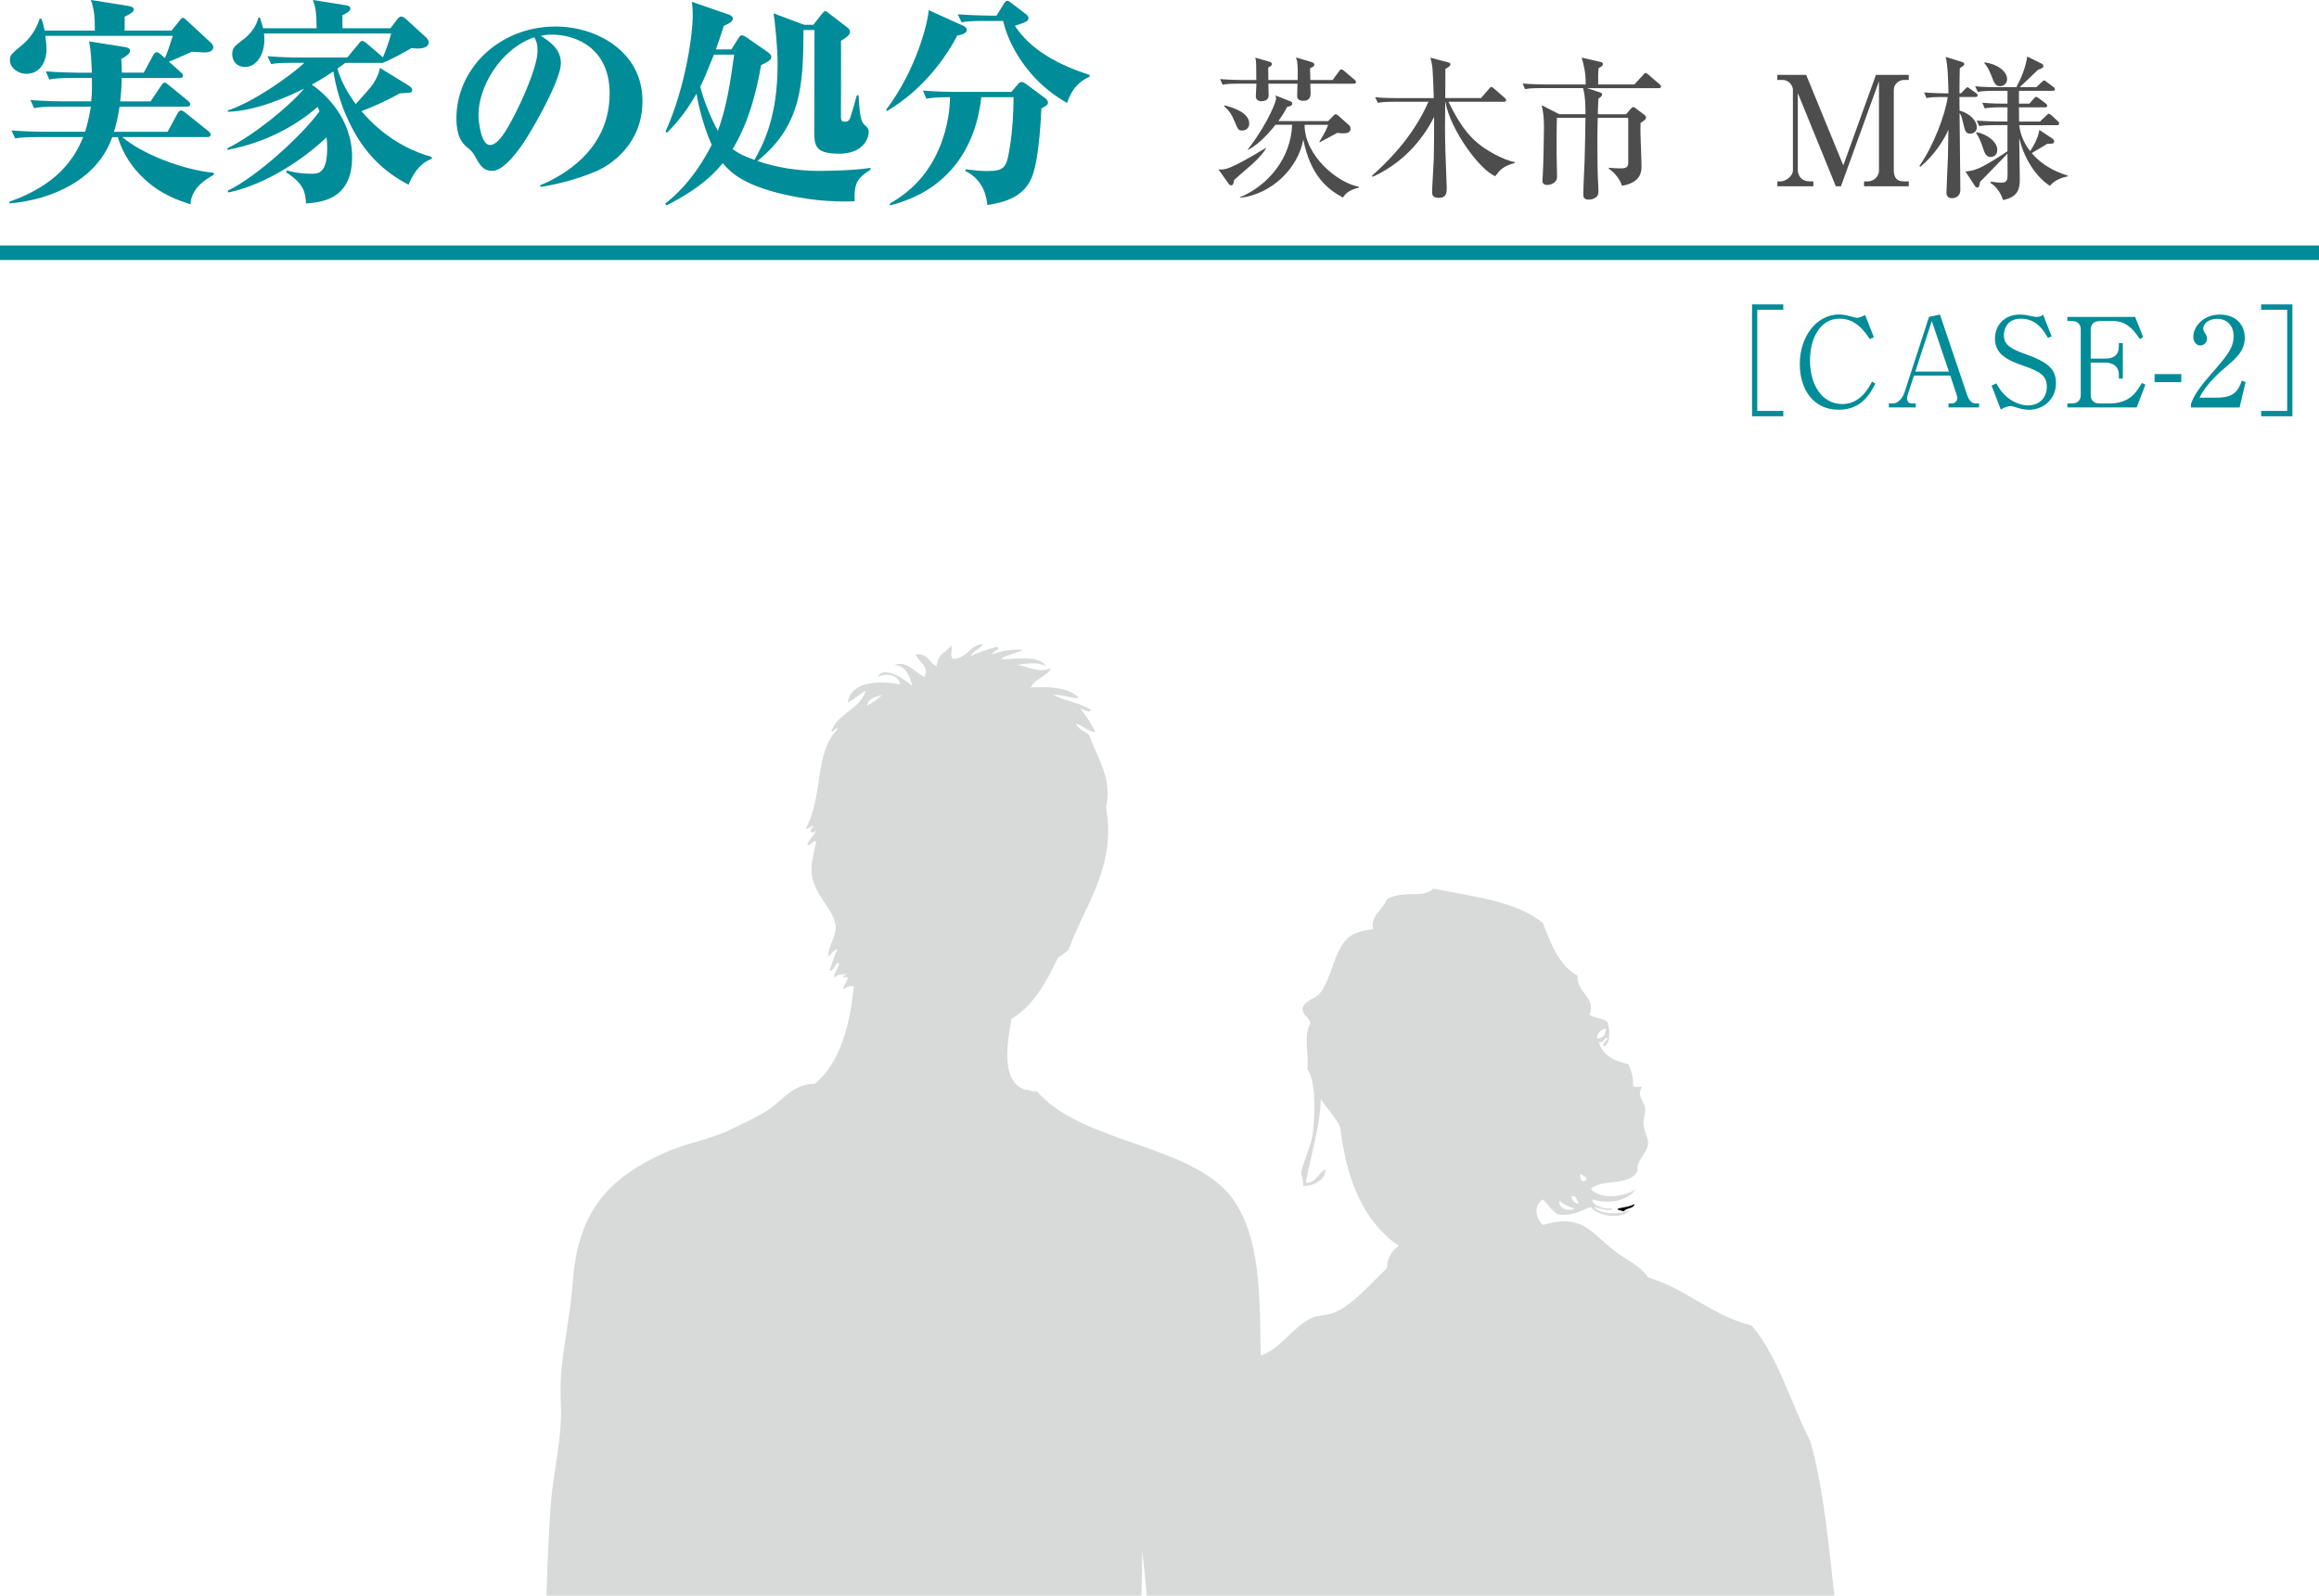
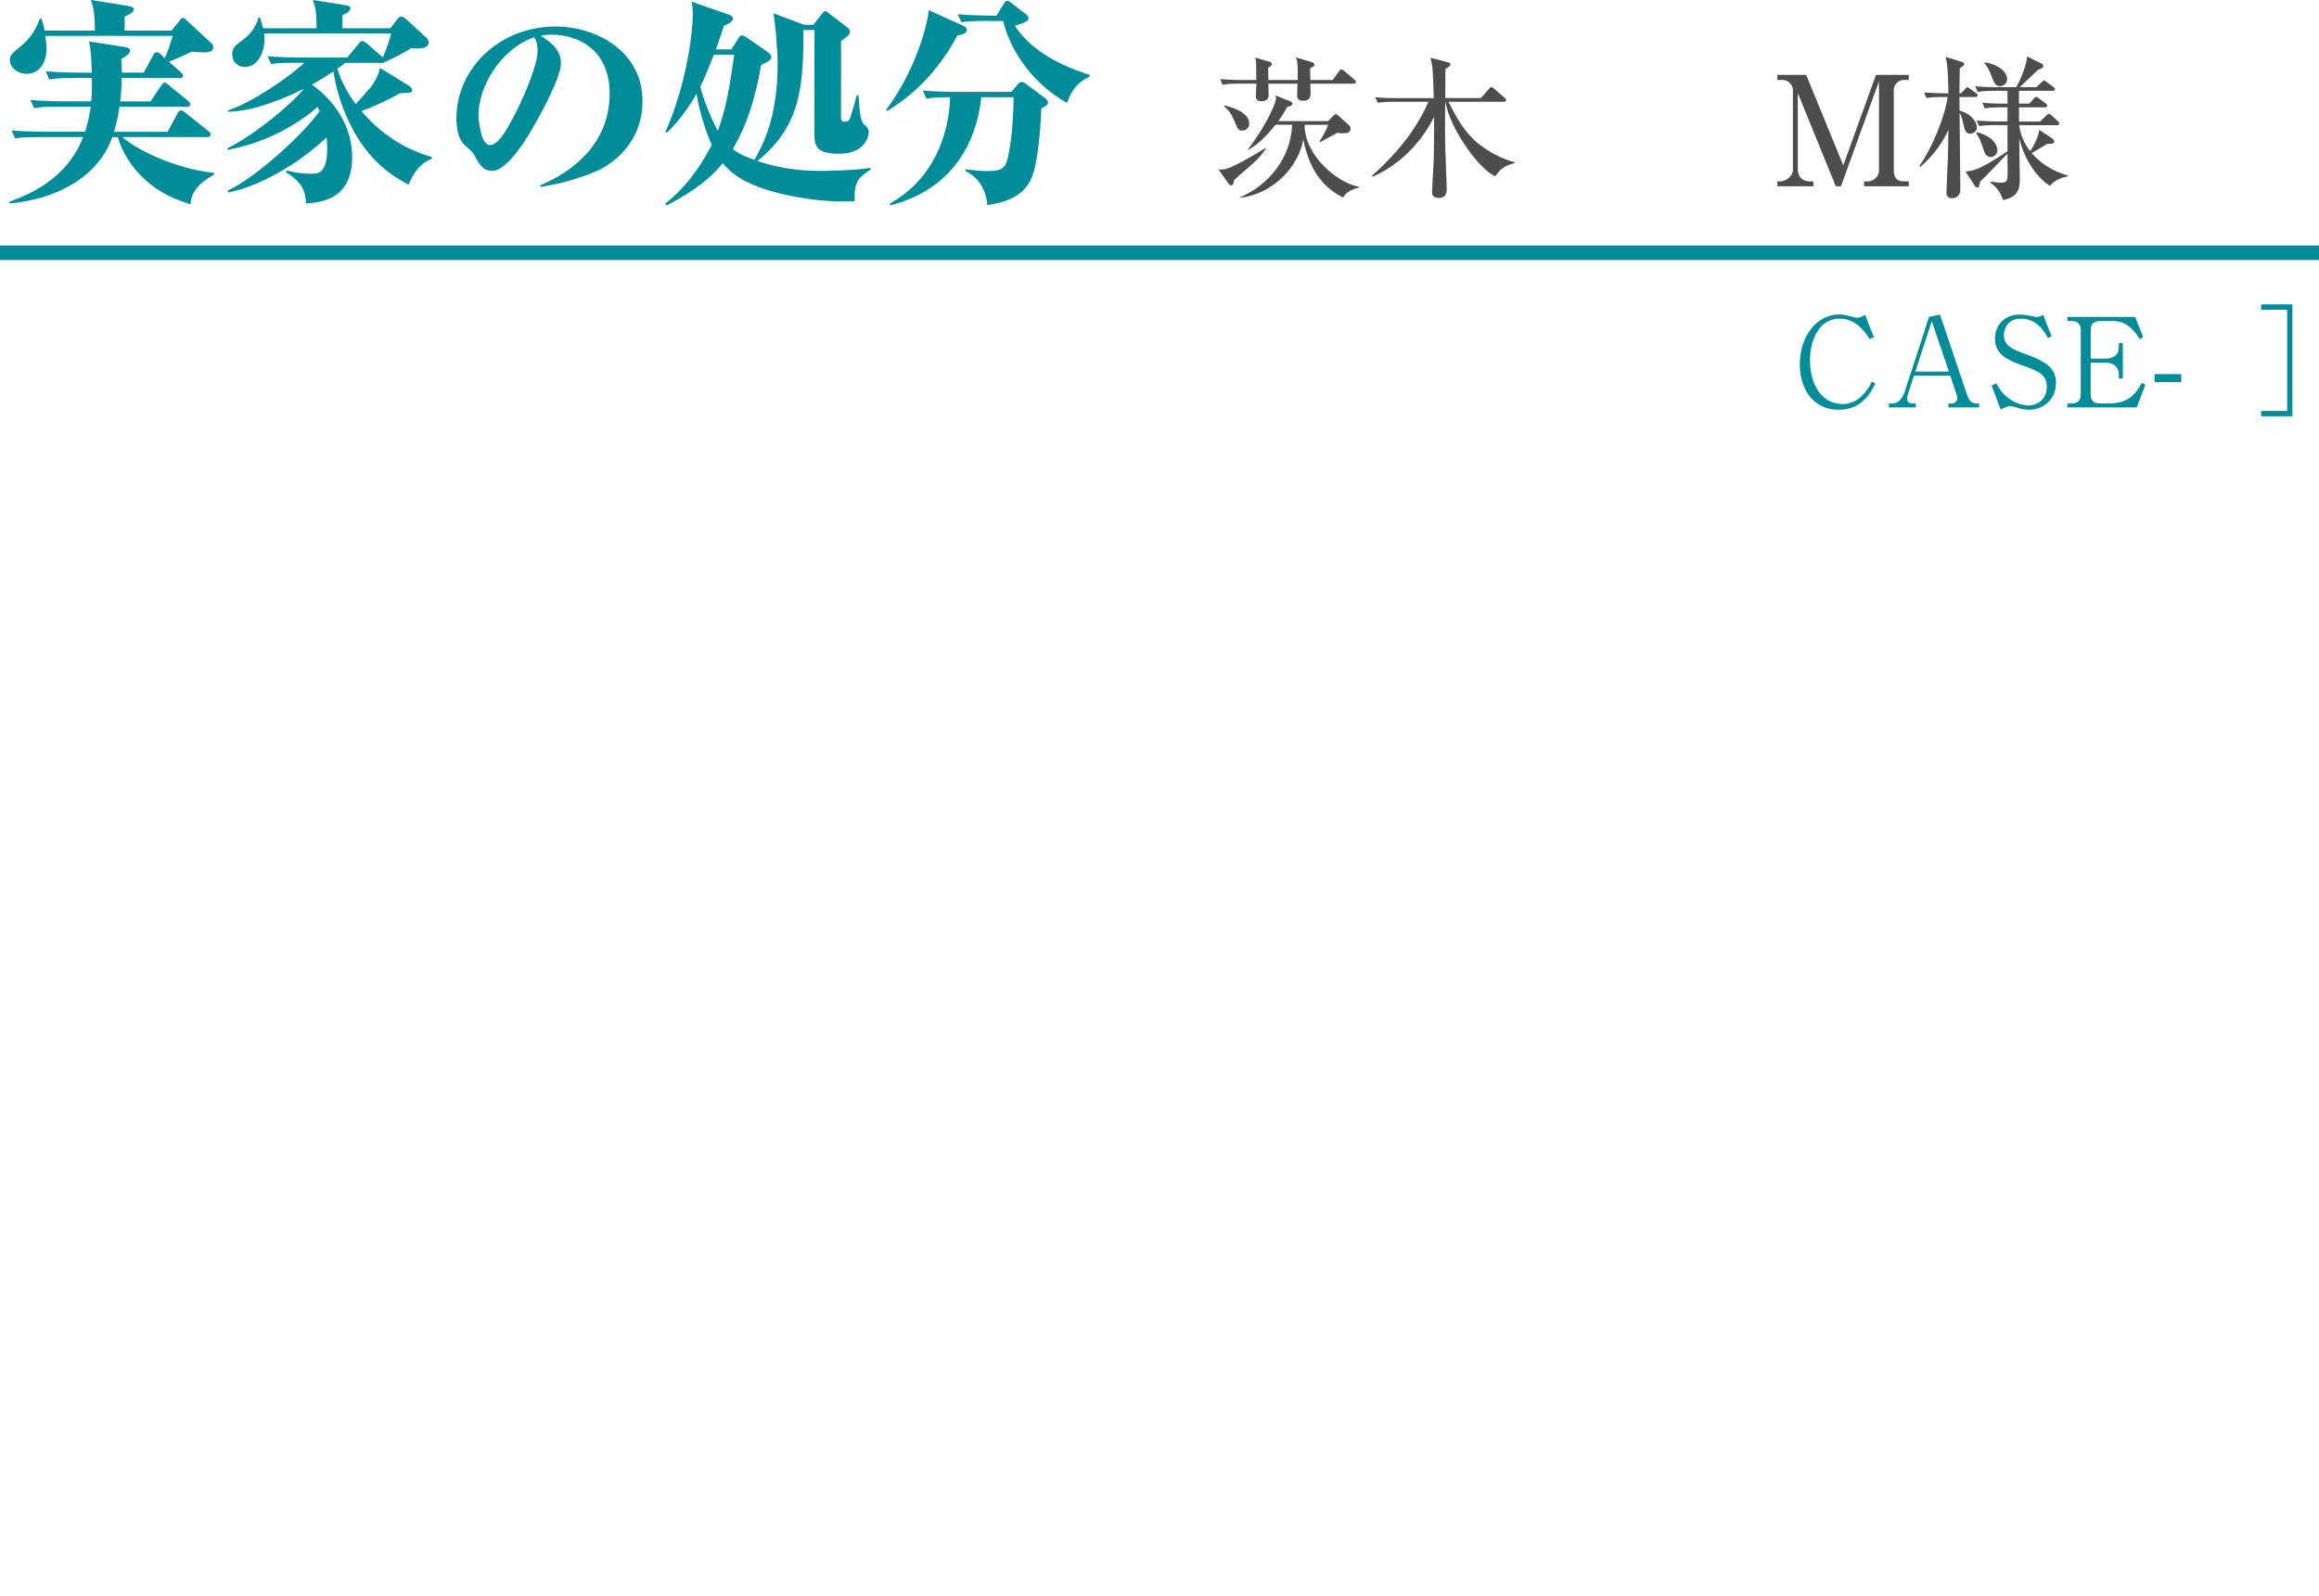
<svg xmlns="http://www.w3.org/2000/svg" id="_レイヤー_2" data-name="レイヤー 2" width="810.77" height="558" viewBox="0 0 810.77 558">
  <defs>
    <style>
      .cls-1 {
        fill: #d8d9d9;
      }

      .cls-1, .cls-2 {
        fill-rule: evenodd;
      }

      .cls-3 {
        fill: #4d4d4d;
      }

      .cls-4 {
        fill: #008c98;
      }

      .cls-5, .cls-6 {
        fill: none;
      }

      .cls-6 {
        stroke: #008c98;
        stroke-miterlimit: 10;
        stroke-width: 5.08px;
      }

      .cls-7 {
        clip-path: url(#clippath);
      }
    </style>
    <clipPath id="clippath">
      <rect class="cls-5" x="147.87" y="184.46" width="521.43" height="373.54" />
    </clipPath>
  </defs>
  <g id="_レイヤー_1-2" data-name="レイヤー 1">
    <g>
      <g>
-         <path class="cls-4" d="M612.55,145.57v-39.12h10.93v1.87h-9.11v35.38h9.11v1.87h-10.93Z" />
        <path class="cls-4" d="M653.71,118.59c-1.6-2.43-4.73-7.16-10.54-7.16-6.94,0-10.36,7.07-10.36,14.61,0,8.41,4.08,15.26,11.36,15.26,6.16,0,9.19-5.64,10.32-7.85l1.17.69c-1.69,3.34-4.73,9.15-12.79,9.15-9.15,0-13.62-7.42-13.62-15.96,0-10.15,6.29-17.35,13.62-17.35,1.08,0,2.34.13,3.64.52.35.09,2.39.65,2.65.65.91,0,2.08-.52,2.91-1.04l3.08,7.81-1.43.65Z" />
        <path class="cls-4" d="M669.15,131.34l-2.13,6.59c-.13.35-.26.78-.26,1.43,0,1.6,1.21,1.73,1.82,1.73h1.21v1.39h-9.41v-1.39h1.43c1.82,0,3.38-1.86,4.08-3.99l8.54-26.28,3.82-.82,9.5,28.14c.87,2.52,2,2.95,3.21,2.95h.95v1.39h-10.67v-1.39h1.3c.65,0,1.78-.61,1.78-1.91,0-.48-.13-.78-.39-1.6l-2.08-6.24h-12.71ZM675.4,112.26l-5.77,17.69h11.75l-5.99-17.69Z" />
        <path class="cls-4" d="M717.29,117.64l-1.3.52c-1.39-2.43-3.9-6.72-9.45-6.72-4.9,0-5.94,3.86-5.94,5.72,0,3.6,2.6,4.94,8.28,6.94,1.47.52,2.91,1.13,4.25,1.82,3.38,1.73,5.68,3.77,5.68,8.02,0,5.85-4.6,9.37-9.41,9.37-1.52,0-3.04-.35-4.64-.87-1.21-.43-1.52-.43-1.78-.43-1.39,0-2.95.91-3.47,1.21l-3.21-8.37,1.65-.78c1.17,2.04,1.87,3.12,3.43,4.51,1.82,1.6,4.6,3.21,7.81,3.21,2.91,0,6.42-1.95,6.42-6.55,0-3.99-2.56-5.38-8.07-7.28-6.11-2.08-10.06-4.34-10.06-9.54,0-4.55,3.17-8.41,8.72-8.41.82,0,1.91.09,3.08.35.48.13,2.26.48,2.6.48,1.52,0,2-.43,2.43-.82l2.99,7.63Z" />
        <path class="cls-4" d="M730.95,126.79v11.32c0,1.86,1.08,2.99,3.08,2.99h3.34c7.29,0,9.58-3.99,11.45-7.16l1.26.56-3.04,7.98h-24.24v-1.39h1.6c1.78,0,3.08-.95,3.08-2.99v-22.85c0-1.95-1.21-2.99-3.08-2.99h-1.6v-1.43h23.68l2.82,7.03-1.17.74c-2.38-3.82-5.16-6.33-9.28-6.33h-4.81c-1.82,0-3.08,1-3.08,2.99v10.15h4.94c3.3,0,4.9-1.39,4.9-4.29v-1.13h1.39v12.4h-1.39v-1.3c0-3.12-2.25-4.29-4.9-4.29h-4.94Z" />
        <path class="cls-4" d="M762.61,133.64h-9.32v-2.82h9.32v2.82Z" />
-         <path class="cls-4" d="M783.04,142.49h-17.04v-1.17c.87-2.73,2.91-5.77,6.38-9.71,6.38-7.37,8.54-9.84,8.54-14.18,0-3.25-2.08-5.94-5.77-5.94-3.04,0-4.86,1.82-4.86,3.38,0,.13,0,.69.43,1.34.56.87.91,1.34.91,2.17,0,1.3-1.04,2.43-2.34,2.43-1.52,0-2.47-1.43-2.47-3.04,0-3.16,3.08-7.76,9.32-7.76,5.38,0,8.67,3.38,8.67,8.07,0,4.38-2.52,6.77-6.42,10.1-1.47,1.21-7.2,6.11-9.37,10.88h5.98c6.07,0,7.5-2.34,8.8-5.94l1.3.48-2.08,8.89Z" />
        <path class="cls-4" d="M790.54,145.57v-1.87h9.11v-35.38h-9.11v-1.87h10.93v39.12h-10.93Z" />
      </g>
      <g>
        <path class="cls-4" d="M66.61,71.46c-4.63-1.54-10.18-3.39-15.96-8.71-4.47-4.01-7.71-9.1-9.48-14.8h-1.93c-5.24,14.95-21.05,21.89-35.92,23.2v-.62c16.42-5.78,22.66-14.8,25.75-22.59h-15.42c-4.7,0-6.4.15-8.33.46l-1.31-2.78c4.78.38,10.25.46,11.02.46h14.72c.54-1.77,1.31-4.32,2-8.79h-11.49c-4.7,0-6.4.15-8.33.54l-1.31-2.85c4.78.39,10.25.46,11.02.46h10.25c.38-3.24.23-7.32.23-8.17h-6.55c-4.7,0-6.4.15-8.33.54l-1.23-2.85c4.78.38,10.18.46,10.95.46h5.16c-.08-.62-.15-7.48-1-10.95l12.64,2c.46.08,1.7.31,1.7,1.23,0,1.16-1.54,2.08-3.08,2.93.08,1.08.15,1.93.23,4.78h7.63l3.39-6.24c.15-.31.62-.92,1.16-.92.46,0,1,.46,1.39.77l1.46,1.31c1.08-2.47,1.85-4.93,2.77-7.78H15.88c.31,2.47.38,3.85.38,4.55,0,4.39-2.16,8.71-7.01,8.71-3.08,0-5.78-2.16-5.78-4.78,0-1.7.38-2.08,4.47-5.47,4.01-3.39,5.4-7.48,5.94-9.02h.62c.31.93.62,1.62,1.08,4.16h17.58c0-3.62-.08-7.25-1.39-10.71l13.03,2.08c.62.08,2,.39,2,1.23,0,.92-1.62,1.77-3.24,2.54.08.77,0,4.16,0,4.86h16.42l2.93-3.62c.39-.46.54-.85,1-.85s.85.46,1.23.77l8.33,7.71c.62.54,1.08,1,1.08,1.77,0,1.85-2.31,1.85-3.47,1.85-.15,0-2.62-.15-4.01-.23-1.23.54-6.78,3.08-8.02,3.47l4.16,3.7c.46.46.77.69.77,1.16,0,.77-.69.85-1.23.85h-20.2c-.08,4.32-.31,6.4-.54,8.17h10.64l3.78-5.63c.31-.39.62-.93,1.16-.93.31,0,.69.23,1.39.85l6.78,5.55c.31.31.77.62.77,1.16,0,.69-.69.85-1.23.85h-23.51c-.46,3.47-1.31,6.63-1.93,8.79h18.73l3.55-6.55c.31-.54.69-.93,1.16-.93s1.08.46,1.46.77l8.17,6.55c.46.38.69.62.69,1.16,0,.69-.62.85-1.16.85h-29.68c6.4,5.55,20.58,11.41,31.99,12.49v.69c-7.63,4.09-8.02,8.4-8.17,10.33Z" />
        <path class="cls-4" d="M142.84,64.6c-3.24-1.77-11.41-6.01-17.89-16.57-5.94-9.79-7.71-18.81-8.4-23.05-1.7,1.16-3.85,2.54-7.55,4.62,4.7,3.16,14.11,11.87,14.11,25.36,0,14.88-10.87,15.8-16.11,16.19-.23-4.16-.93-7.01-6.94-10.87l.15-.69c1.39.38,4.24,1.16,8.79,1.16,2.08,0,5.4,0,5.4-8.87,0-1.93-.15-3.08-.23-3.85-10.95,10.33-24.44,17.34-34.38,19.27l-.15-.62c10.1-4.86,25.98-19.35,32.07-27.75-.31-.85-.46-1.08-.69-1.54-6.32,5.55-16.88,12.26-31.53,15.03v-.54c8.71-4.32,21.28-14.26,26.83-20.89-6.09,3.08-17.35,7.94-26.67,8.09v-.46c8.48-2.7,21.82-11.95,26.75-16.65h-4.01c-4.32,0-5.63.08-7.55.46l-1.31-2.78c4.55.39,9.48.46,10.25.46h17.65l4.01-4.86c.69-.85.77-.92,1.16-.92.54,0,1.16.46,1.54.77l5.55,4.78.15.23c.46-1,2.08-5.01,2.93-8.4h-44.48c.08.46.15,1.16.15,2.16,0,4.86-2.54,9.56-6.86,9.56-2.39,0-4.39-1.77-4.39-4.39,0-2.31.92-3.01,3.47-4.93,3.01-2.16,4.93-4.93,5.7-7.94h.54c.46,1.54.77,2.39,1.08,3.7h18.73c-.08-6.24-.46-7.48-1.31-9.87l11.56,1.85c1,.15,1.54.46,1.54,1.16,0,1-1.62,1.77-2.78,2.31v4.55h16.8l2.39-3.16c.62-.77.92-.92,1.39-.92.62,0,1.39.62,1.62.85l7.09,6.48c.69.69.85,1.23.85,1.77,0,1.54-1.93,2.08-3.7,2.08-.69,0-1.77-.08-2.31-.15-1.16.69-6.63,3.85-10.25,5.24l-.15-.08h-12.72c-.85.62-1.39,1.08-2.77,2,1.31,4.55,3.62,8.63,6.4,12.41,5.24-5.78,5.86-6.47,6.94-8.48,1.08-1.93,1.31-3.16,1.54-4.16l10.17,6.24c.54.31,1.08.92,1.08,1.39,0,1.08-.38,1.08-4.24,1.23-5.4,3.01-10.48,5.16-13.49,6.24,3.24,3.85,11.41,12.41,24.59,16.03v.69c-5.01,1.62-7.48,7.4-8.09,9.02Z" />
        <path class="cls-4" d="M208.21,59.97c-7.63,3.24-14.96,4.7-19.12,5.4l-.31-.54c11.49-4.78,24.36-14.57,24.36-32.14,0-15.73-11.56-20.58-20.27-20.58-1.77,0-2.62.15-3.78.46,2.85,1.77,7.02,4.47,7.02,9.48,0,5.4-8.25,20.43-12.72,27.37-.77,1.16-6.78,10.33-11.18,10.33-3.31,0-4.39-1.93-6.17-5.16-.85-1.46-1.08-1.7-3.08-3.39-1.31-1.16-3.39-3.39-3.39-9.79,0-17.42,15.03-32.14,34.69-32.14,14.18,0,30.37,8.63,30.37,26.06,0,14.65-10.48,22.12-16.42,24.67ZM186.78,13.03c-11.95,4.16-19.5,17.42-19.5,27.21,0,2.31.92,10.48,4.01,10.48,3.24,0,6.63-6.48,9.87-13.03,3.31-6.86,6.78-15.57,6.78-19.89,0-2.77-.62-3.85-1.16-4.78Z" />
        <path class="cls-4" d="M298.78,70.38c-8.63.38-17.27-.62-25.67-2.62-12.87-3.16-17.42-7.09-20.43-10.71-5.94,7.48-14.72,12.26-19.66,14.8l-.46-.62c2.7-2.16,9.79-7.86,16.27-20.58-3.39-7.55-5.01-15.8-5.32-17.88-4.32,7.63-8.48,11.79-10.25,13.57l-.62-.23c7.25-16.11,9.56-34.61,9.56-40.62,0-2.16-.15-3.62-.31-4.86l13.11,4.55c.85.31,1.23.85,1.23,1.31,0,1.23-2.24,2.16-3.16,2.54-.92,2.93-1.7,5.16-2.77,8.25h5.4l2.62-4.16c.23-.38.62-.77,1-.77.54,0,1.39.54,1.54.62l7.01,4.86c1.31.93,1.77,1.31,1.77,2.08,0,1.16-1.31,1.77-3.55,2.85-1.77,10.25-4.55,20.43-9.94,29.37,2.54,1.85,4.55,2.7,7.63,3.78,2.85-5.16,8.09-14.49,8.09-33.53,0-5.4-.92-15.11-1.46-17.73l10.72,4.01h3.24l3.08-3.93c.39-.46.77-.85,1.08-.85s.85.38,1.16.69l6.63,5.09c.31.23.85.69.85,1.54,0,1.16-1.93,2.31-3.16,3.08.08,2.24,0,23.05,0,26.52,0,1.62.54,1.77,1.31,1.77,1.08,0,1.54-.38,1.93-1.39.23-.54,1.85-6.01,2.31-7.86h.62c.39,8.56,1.23,9.56,2.08,10.33.93.85,1.46,1.39,1.46,2.47,0,2.16-1.77,7.63-10.41,7.63s-8.63-3.08-8.63-8.4.08-29.91.08-34.84h-3.85c-.08,18.42-.46,33.3-16.11,45.79,6.55,2.24,13.8,3.47,21.89,3.47.15,0,12.33-.08,17.65-1.08v.62c-4.32,2.93-5.78,4.16-5.55,11.1ZM249.6,19.12c-3.01,7.48-3.24,8.02-4.78,11.18.93,3.93,3.39,10.41,6.17,15.49,3.08-8.63,4.16-15.8,5.7-26.67h-7.09Z" />
        <path class="cls-4" d="M334.7,12.41c-3.7,7.09-11.41,18.58-24.59,26.44l-.31-.46c11.02-14.57,14.8-31.61,14.88-34.84l11.95,5.4c.77.31,1.39.85,1.39,1.46,0,1.46-2.39,1.85-3.31,2ZM364.07,37.93c-.08,1.23-.54,17.04-3.31,24.05-2.7,6.78-9.48,8.86-15.57,9.71-.23-2.16-.93-8.56-7.63-11.87v-.62c2.47.31,5.17.62,7.48.62,6.4,0,6.94-1.31,8.09-8.87.85-5.16,1.23-11.95,1.23-16.96h-11.26c-1.85,16.65-10.72,32.53-31.99,37.85v-.62c7.25-4.24,12.33-9.4,16.11-16.88,2.08-4.16,4.78-11.33,4.93-20.35-5.01,0-6.63.23-8.25.54l-1.23-2.85c4.78.39,10.18.46,10.95.46h19.97l2.31-2.7c.46-.54.69-.77,1.31-.77.46,0,1.08.38,1.31.54l6.94,5.16c.31.23.92.85.92,1.46s-.23,1.08-2.31,2.08ZM373.09,36c-14.03-7.79-20.74-21.12-22.36-28.68h-6.24c-4.7,0-6.4.15-8.33.46l-1.31-2.78c4.86.38,10.25.46,11.02.46h2.54l2.47-4.01c.46-.77.77-1.16,1.31-1.16.46,0,.85.31,1.62.92l4.93,3.78c.31.23.85.69.85,1.39,0,.92-.92,1.46-4.78,2.62,5.47,8.48,15.42,13.8,26.13,17.19v.62c-5.55,2.47-7.09,7.01-7.86,9.17Z" />
        <path class="cls-3" d="M436.76,58.31c-1.76,1.49-4.8,4.16-5.28,4.64-.16.91-.32,1.87-1.01,1.87-.43,0-.75-.32-1.01-.69l-3.47-4.91c2.13.27,3.74.27,16.54-7.47l.11.16c-1.81,2.88-4.75,5.44-5.87,6.4ZM473.26,29.28h-15.15c0,.53.11,2.88.11,3.36,0,1.23-.43,2.61-2.46,2.61-2.24,0-2.24-1.12-2.24-2.08,0-.59.11-3.36.11-3.9h-10.19c0,.64.11,3.31.11,3.84,0,.91-.21,2.29-2.62,2.29-1.33,0-1.87-.85-1.87-1.71,0-.69.21-3.79.21-4.43h-6.08c-3.25,0-4.43.11-5.76.37l-.85-1.97c3.25.27,6.99.32,7.58.32h5.07c0-.8-.05-4.37-.05-5.12,0-.69-.05-1.87-.32-2.72l5.07,1.49c.27.05.75.32.75.8,0,.43-.16.53-1.28,1.23,0,.21.05,3.9.05,4.32h10.25c.11-6.03-.16-6.62-.64-7.9l5.6,1.65c.37.11.85.43.85.85,0,.59-.27.69-1.49,1.33l.11,4.06h7.79l2.24-3.04c.21-.32.48-.69.8-.69.21,0,.43.11,1.01.59l3.58,3.04c.27.27.53.48.53.8,0,.53-.48.59-.8.59ZM434.36,45.66c-1.44,0-1.55-.43-2.77-3.31-1.01-2.45-1.81-3.57-3.63-5.23l.16-.27c2.4.64,8.64,2.29,8.64,6.4,0,1.23-.91,2.4-2.4,2.4ZM469.52,69.09c-5.39-2.88-11.31-7.63-13.87-20.28-1.81,9.98-10.99,19.16-22.2,20.38l.11-.21c9.92-4.21,17.72-13.61,18.2-25.35h-5.82c-1.12,1.44-5.55,6.88-9.66,8.8v-.16c7.9-10.41,9.87-17.29,9.87-17.66,0-.43-.11-.8-.21-1.23l5.12,2.03c.32.11.75.27.75.85,0,.85-1.44,1.07-1.76,1.07-.91,1.76-1.6,2.88-3.1,5.02h17.4l1.81-1.87c.21-.27.53-.53.85-.53s.69.27,1.01.59l3.57,3.2c.32.32.59.59.59,1.33,0,1.55-1.92,1.55-2.56,1.55-.53,0-.91,0-2.08-.16-.96.53-5.23,2.83-6.14,3.31l-.11-.21c2.08-3.41,2.45-4.27,3.04-5.92h-8.22c0,10.89,11.63,20.38,19,21.66v.27c-3.95,1.07-4.8,2.35-5.6,3.52Z" />
        <path class="cls-3" d="M506.4,35.58c3.74,7.63,6.72,11.53,10.35,14.57,3.04,2.51,8.75,5.76,12.86,6.56v.27c-4.27,1.23-5.12,2.35-6.83,4.64-5.44-2.19-15.74-16.22-17.45-26.04h-.05c-.11,5.55-.11,11.53.05,17.07.05,2.03.48,12.91.48,12.97,0,1.55,0,3.58-2.77,3.58-2.35,0-2.35-1.39-2.35-1.97,0-1.6.53-9.87.59-11.74.11-3.68.11-9.76.11-14.62-4.59,9.23-12.11,16.75-21.51,20.97l-.21-.37c4.22-3.84,14.03-12.75,19.74-25.88h-11.95c-3.74,0-4.75.21-5.76.37l-.91-1.97c2.56.27,5.07.32,7.63.32h12.86c-.37-10.89-.37-10.94-1.17-14.14l6.24,1.65c.32.11.75.21.75.69,0,.59-.85,1.07-1.76,1.6,0,1.33-.05,6.19-.05,10.19h12.49l2.77-3.2c.53-.59.59-.69.85-.69.32,0,.85.48.96.59l3.68,3.2c.27.27.53.48.53.85,0,.53-.53.53-.8.53h-19.37Z" />
-         <path class="cls-3" d="M571.4,29.55l3.09-3.36c.53-.59.59-.69.8-.69.27,0,.48.16,1.01.59l3.9,3.36c.27.27.53.48.53.8,0,.48-.43.59-.8.59h-25.03l4.54,1.49c.43.16.69.27.69.69,0,.64-.91,1.23-1.28,1.44-.16,3.04-.21,4.05-.21,5.5h9.87l1.6-1.87c.53-.59.69-.64.85-.64.21,0,.37,0,1.07.53l2.88,2.19c.16.11.59.48.59.85,0,.64-.64,1.17-1.92,1.97-.21,4.16.32,10.78.32,14.94,0,1.92,0,5.87-6.83,7.04-.91-3.09-3.47-5.18-4.64-6.03l.05-.27c1.39.11,2.72.21,4.11.21,2.03,0,2.67-.43,2.67-2.03v-14.73l-.05-.91h-10.62c-.11,4.8-.11,6.56-.11,9.76,0,4.32.05,10.41.32,14.19.05.96.05,1.65.05,1.87,0,2.72-3.15,2.77-3.42,2.77-1.71,0-1.87-1.01-1.87-1.71,0-3.15.32-8.16.43-11.31.11-4.43.32-11.63.32-15.58h-9.98c-.11,2.51-.11,9.87-.11,12.33,0,1.33.16,7.15.16,8.32,0,2.4-2.83,2.83-3.36,2.83-1.76,0-1.76-1.12-1.76-1.6,0-.16.11-1.23.11-1.49.21-3.09.43-13.66.43-16.97s-.16-4.91-.8-7.84l6.14,3.15h9.18c0-6.08-.53-7.9-.85-9.12h-14.51c-3.25,0-4.43.11-5.76.37l-.85-1.97c3.25.27,6.99.32,7.58.32h14.46c.11-3.95-.8-7.31-1.39-9.39l6.46,1.49c.53.11.96.27.96.75,0,.59-.53.91-1.55,1.49-.11,1.49-.16,2.88-.11,5.66h12.65Z" />
        <path class="cls-3" d="M643.65,65.14h-1.81l-13.29-32.6v27c0,.96.59,3.89,4.21,3.89h1.23v1.71h-12.59v-1.71h1.17c1.65,0,4.27-1.76,4.27-3.89v-28.12c0-1.23-1.12-3.47-3.74-3.47h-1.71v-1.76h10.09l12.97,31.64,11.42-31.64h11.47v1.76h-1.71c-1.6,0-3.52,1.39-3.52,3.47v28.12c0,2.67,1.17,3.89,3.47,3.89h1.76v1.71h-15.63v-1.71h1.49c1.23,0,3.73-1.12,3.73-3.89v-31.11l-13.29,36.71Z" />
        <path class="cls-3" d="M679.3,33.92c-3.25,0-4.43.11-5.76.37l-.85-1.97c3.2.27,6.99.32,7.58.32h.96c-.11-4.32-.21-10.03-1.01-12.75l5.55,1.71c.59.16,1.01.48,1.01.8,0,.27-.27.53-.48.69-.53.37-.75.48-1.12.8-.05,1.6-.11,6.14-.11,8.75h.53l1.39-1.44c.48-.48.64-.69.85-.69.27,0,.59.32,1.01.59l2.03,1.44c.21.16.53.43.53.8,0,.53-.48.59-.8.59h-5.55c0,.8.05,3.74.05,4.75,3.52.91,6.03,3.52,6.03,5.87,0,1.39-1.12,2.19-2.35,2.19s-1.65-.59-2.13-2.45c-.85-3.58-.96-4-1.55-4.75,0,4.27.27,23,.27,26.84,0,2.72-2.4,2.93-2.83,2.93-1.39,0-2.03-.69-2.03-1.97s.43-9.6.53-12.7c.05-1.44.16-7.95.16-9.28-1.65,3.79-5.12,9.12-9.82,12.97l-.32-.32c4.7-6.56,9.13-18.03,9.87-24.06h-1.65ZM709.5,36.27l1.55-1.76c.53-.59.59-.64.8-.64.27,0,.32.05,1.01.53l2.35,1.76c.27.21.53.48.53.85,0,.48-.43.53-.8.53h-9.07l.05,4.96h7.31l2.19-2.08c.37-.37.64-.64.85-.64.32,0,.75.32,1.01.59l2.13,1.97c.32.27.53.53.53.85,0,.48-.43.59-.8.59h-13.18c.43,3.9,2.29,7.2,3.84,9.07.69-1.07,2.72-4.16,3.2-7.42l4.59,3.04c.43.27.59.8.59,1.07,0,.48-.53.69-.85.69-.85,0-.96,0-1.55.05-1.49.96-3.95,2.35-5.44,3.25,4.54,5.39,10.62,7.26,12.54,7.84v.32c-.64.11-4.22.8-6.19,3.31-5.44-3.58-9.13-10.19-10.73-16.65,0,.96.21,13.82.21,14.35,0,3.04-.43,6.19-5.87,7.26-.91-3.04-3.04-5.28-4.38-5.98l.16-.48c1.12.21,2.56.37,3.74.37,1.87,0,2.08-.96,2.08-3.2,0-1.07-.05-5.98-.05-6.94l-8,8.27c-.53.53-.96.96-1.55,1.55-.32,1.81-.53,2.03-.96,2.03-.32,0-.64-.16-.85-.53l-3.31-5.07c1.01-.11,2.67-.27,4.59-1.12,3.26-1.44,8-4.54,10.09-5.98v-9.12h-4.11c-3.25,0-4.43.11-5.76.32l-.91-1.92c3.25.27,7.04.32,7.63.32h3.15v-4.96h-2.19c-3.25,0-4.43.16-5.76.37l-.85-1.97c3.2.32,6.99.32,7.58.32h1.23v-4.48h-4.64c-3.31,0-4.43.16-5.76.37l-.91-1.97c3.25.32,6.24.32,7.63.32h6.78c1.76-3.36,3.26-6.94,3.79-10.73l4.96,2.46c.27.11.69.43.69.85,0,.59-.21.69-1.87,1.33-1.17,1.17-4.43,4.22-6.4,6.08h5.82l1.87-1.76c.48-.48.64-.59.85-.59s.21,0,.96.59l2.29,1.71c.21.16.53.43.53.8,0,.48-.48.53-.85.53h-11.74v4.48h3.63ZM691.1,46.25c3.36.59,7.2,3.2,7.2,6.19,0,1.87-1.39,2.45-2.29,2.45-1.65,0-2.13-1.44-2.45-2.35-1.12-3.47-1.81-4.75-2.67-6.03l.21-.27ZM693.98,21.81c4.48.64,7.74,3.2,7.74,5.87,0,1.71-1.44,2.46-2.46,2.46-1.65,0-2.08-1.17-3.09-3.84-1.07-2.72-1.87-3.58-2.45-4.27l.27-.21Z" />
      </g>
      <line class="cls-6" y1="88.38" x2="810.77" y2="88.38" />
      <g class="cls-7">
-         <path class="cls-2" d="M571.46,421c-.26,1.84-2.93,1.27-3.67,2.63-6.06-1.31,1.58-.96,3.67-2.63Z" />
-         <path class="cls-1" d="M339.4,229.38c2.77-1.25,5.84-2.21,8.93-3.15,2.69.44-1.57,1.53-1.57,2.62,3.14-1.06,6.45-1.95,11.03-1.58-2.5,1.18-5.69,1.66-7.87,3.15,3.3.51,13.53-1.8,15.75,2.63-2.31-1.63-6.9-1.04-9.98-.53,3.8.63,8.09,3.09,11.55,1.05,0,2.46-5.71,3.74-6.82,6.83,5.08-.29,13.27-.29,16.8,3.68-1.84.45-6.86-1.51-8.93-1.05,4.02,2.11,9.52,2.73,13.13,5.25-.73,1.37-2.72-.38-3.67-.53,1.94,2.61,3.83,5.27,5.25,8.4-2.85-.48-4.34-2.31-6.83-3.15.8,2.18,3.26,2.69,4.73,4.2,2.75,8.13,8.12,14.99,5.78,25.2,3.83,20.75-7.81,34.8-13.13,49.87-1.25.85-2.31,1.89-3.67,2.62-4.02,8.58-8.54,16.66-16.28,21.53-1.61,9.25-3.58,21.67,4.73,24.67,1.69-.11,2.22.93,4.2.53,16.16,18.87,56.07,18.39,69.3,38.85,8.49,13.13,8.68,30.91,8.93,53.55,6.83-2.1,11.06-9.96,17.85-13.13,2.36-1.1,5.08-.64,8.4-2.1,6.31-2.77,12.79-10.57,17.85-15.22.15-3.88,1.85-6.2,4.2-7.88-12.26-8.39-18.33-22.97-20.48-41.47-1.77-3.83-4.72-6.48-6.83-9.97.09,8.09-3.46,19.88-5.25,29.4,3.88.03,4.22-3.48,6.83-4.72.46,2.92-3.44,6.01-7.88,5.78.77.34-.77-6.02-.53-3.15-.35-4.2,3.6-9.55,4.2-16.27.7-7.79.73-17.74-2.1-21.53.84-3.89-1.48-11.33,1.05-15.75-.17-2.63-2.99-2.61-2.63-5.77,1.56-2.91,4.38-2.73,6.3-5.25,3.86-5.08,4.58-14.25,9.45-18.9,1.95-1.86,5.22-2.75,8.93-3.15-1.21-4.85,3.44-6.59,4.73-10.5,6.41-3.37,12.37-.04,16.28-3.67,12.85,2.62,29.17,4.25,38.33,12.08,2.82,7.33,5.56,14.74,12.08,18.37-.44,6.09,6.59,7.35,4.2,13.65,1.71,1.27,4.86,1.09,6.3,2.63.87,2.43,1.01,7.3-1.05,8.4-1.38-.59.71-2.03,1.05-2.63-.76-1.39-1.17,1.93-3.15,1.05,1.77,5.29,5.65,6.62,10.5,7.87.83,2.15,1.73,4.22,1.57,7.35.07,1.16,2.23.22,3.15.53-2,3.12.35,4.51,1.05,7.35.38,1.56-.73,3.31-.53,5.78.25,3.06,1.78,5.02,1.57,6.83-.41,3.54-4.15,5.49-3.67,9.45-2.92,5.65-12.32,2.47-16.28,6.3,3.44,4.05,11.97,2.67,15.75,0-3.27,4.49-9.52,5.32-15.23,3.68-.44,1.68,3.45,3.54,6.83,3.15.25,1.39-4.89-.15-6.3-.53,2.01,2.69,9.35,2.73,12.6,1.05-2.85,3.51-11.53,2.18-13.65-1.05-2.82.84-5.79,3.3-11.55,2.62-2.23-1.27-3.47-3.53-5.25-5.25-3.4,2.06-2.62,6.51,0,8.92,13.29-4,16.52,2.18,24.15,8.4,5,4.08,9.68,5.5,12.6,9.97,13.64,4.04,22.08,13.28,36.23,16.8,9.34,10.96,13.56,27.04,20.48,40.42,5.12,18.3,6.5,38.11,8.93,58.27,2.31,19.19,8.6,37.74,10.5,57.23.59,6,.66,12.99,1.05,19.95.9,16.05,6.63,31.36,7.88,47.25,1.48,18.83,8.1,35.36,9.45,52.5h-255.68c-.37-4.04.69-6.66,2.1-8.92.24-1.46-2.86.41-2.62-1.05-.05-10.99,9.98-18.88,9.45-29.4-.49-9.71-1.23-23.06-4.2-33.6-1.6-5.69-6.32-10.93-5.25-17.32-4.13-3.05-7.9-6.45-11.55-9.98,2.44,22.56.16,48.57,4.2,71.92.05,2.33-2.92,1.63-3.68,3.15,1.2,8.93,1.72,18.86-2.1,25.2-68.5,0-143.97,0-210.01,0,1.2-.55-.25-3.75,1.05-4.2-7-2.39-2.56-8.72-3.15-16.8-.75-10.18-3.14-19.47-2.63-29.4.39-7.55,3.25-14.39,2.63-23.63-.98-14.42-3.45-31.27-2.1-47.25.2-2.39.36-6.72.52-10.5.41-9.6,3.34-18.83,3.68-27.82.22-5.86-.77-11.51-.52-17.33.43-10.1.65-20.91,1.57-34.65.71-10.57,3.23-20.86,3.68-30.97.18-4.17-.37-9.24,0-15.23.59-9.48,3.3-21.38,4.2-33.6,1.87-25.26,13.69-36.36,32.03-44.62,7.57-3.42,16.05-4.66,23.63-8.4,3.72-1.83,9.63-4.49,13.65-7.35,4.02-2.86,7.83-8.34,15.23-8.4,8.9-7.2,12.39-20.81,13.65-34.12-1.57-.17-1.4-.17-3.67,1.05-.12-1.48,2.61-4.06,1.05-4.2-2.97-.26.27-.7,0-1.05-.08-.1-3.8.06-3.68,1.05-1.87-.01,1.67-4.09,1.05-4.72-.82-1.46-2.15,3.74-3.15,2.1.91-2.24,1.44-4.86,2.62-6.83-.67-.97-2.11,1.71-3.15,2.1-.14-3.22,2.9-7.08,2.62-10.5-.45-5.58-7.73-11.07-8.4-18.38-.34-3.73.56-6.23,1.58-11.03-.69-1.32-1.72,1.38-3.15,1.05.59-2.21,2.49-3.12,3.15-5.25-1.39,1.91-3.02.28-1.05-1.05-.36-1.31-1.4.98-2.63.53,6.28-11.27,2.81-26.05,11.03-34.65-.46-1.55-.79,1.22-2.1.52,2.44-6.31,10.03-7.47,12.08-14.17-2.16,1.34-3.95,3.04-6.3,4.2.9-6.95,9.86-7.91,18.38-6.3-.71-3.39-4.89-4.19-7.88-2.63,2.14-4.32,9.72,1.03,12.08,3.15-.98-3.57-2.15-6.95-6.3-7.35,4.48-1.68,7.37,2.77,10.5,4.2,1.98-3.57-2.19-5.5-3.15-7.87,4.38-.53,4.81,2.89,7.35,4.2,1.04-5.3,2.44-3.83,5.25-7.35.46,2.44-.74,3.01.53,4.73,5.11-.14,5.67-4.83,10.5-5.25-.96,1.84-3.4,2.2-4.2,4.2ZM303.17,246.71c2.03-.95,3.67-2.29,5.25-3.68-2.35.62-4.81,1.14-5.25,3.68ZM558.33,363.25c2.03-.24,3.19-1.36,3.15-3.67-1.74.54-3.1,1.45-3.15,3.67ZM554.66,412.6c.08-1.48-1.48-1.32-2.1-2.1-.48,2.01.86,3.35,2.1,2.1ZM552.03,420.48c-1.22-.35-.4-2.75-2.63-2.1,0,1.27,1.84,3.36,2.63,2.1ZM550.45,422.58c-2.11-.52-3.78-1.47-5.25-2.63-.44,2.73,3.35,3.97,5.25,2.63ZM398.72,601.08c2.28.07,2.93-1.48,4.72-.53-1.45-14.03-1.57-40.46-4.2-58.27.44,18.73-2.13,38.56-.52,58.8ZM456.48,632.05c1.71,4.38,1.45,13.49,1.58,21,6.57-.95,10.43-4.62,14.18-8.4-1.42-5.53,1.29-13.42,0-19.42-3.44,4.16-9.14,9.02-15.75,6.83ZM602.96,641.5c-1.65-6.18-1.85-10.68-4.2-16.28,1.26,3.52.93,13.03,4.2,16.28ZM457,659.88c3.21,2.92-.29,12.53,3.15,15.22-.28-6.1,2.57-14.52,2.1-17.32-1.73.73-4.49.41-5.25,2.1Z" />
-       </g>
+         </g>
    </g>
  </g>
</svg>